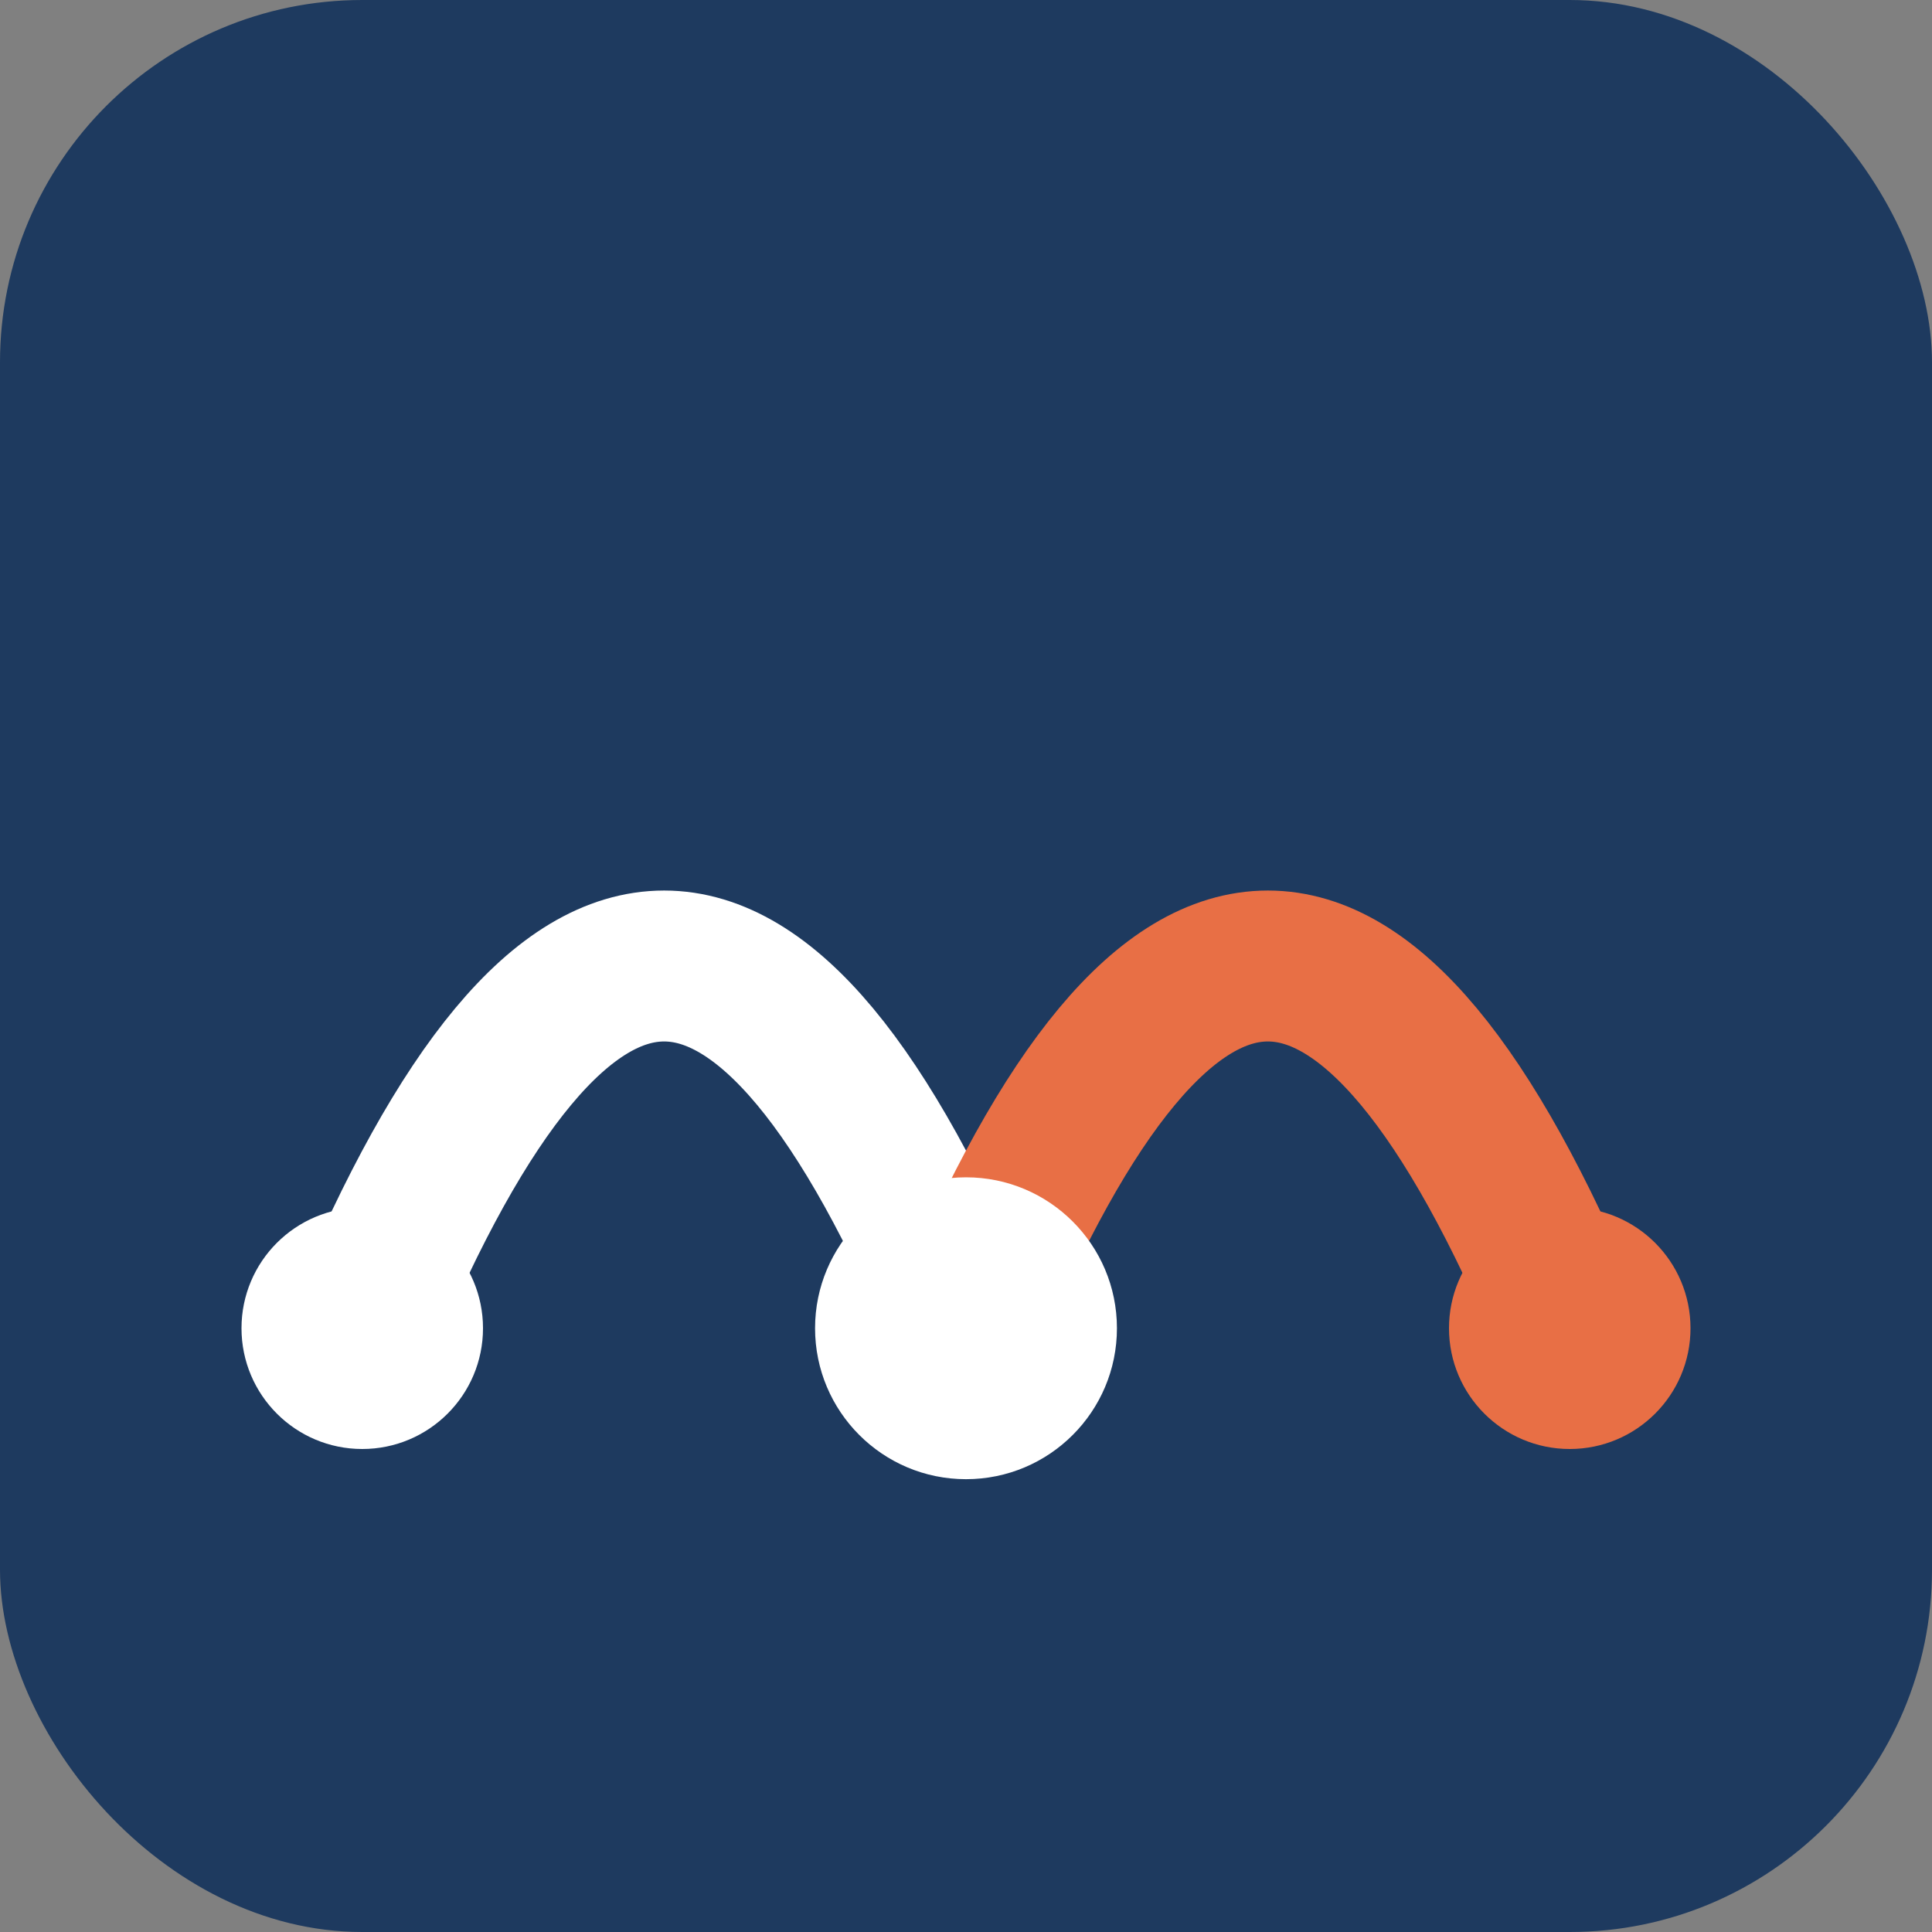
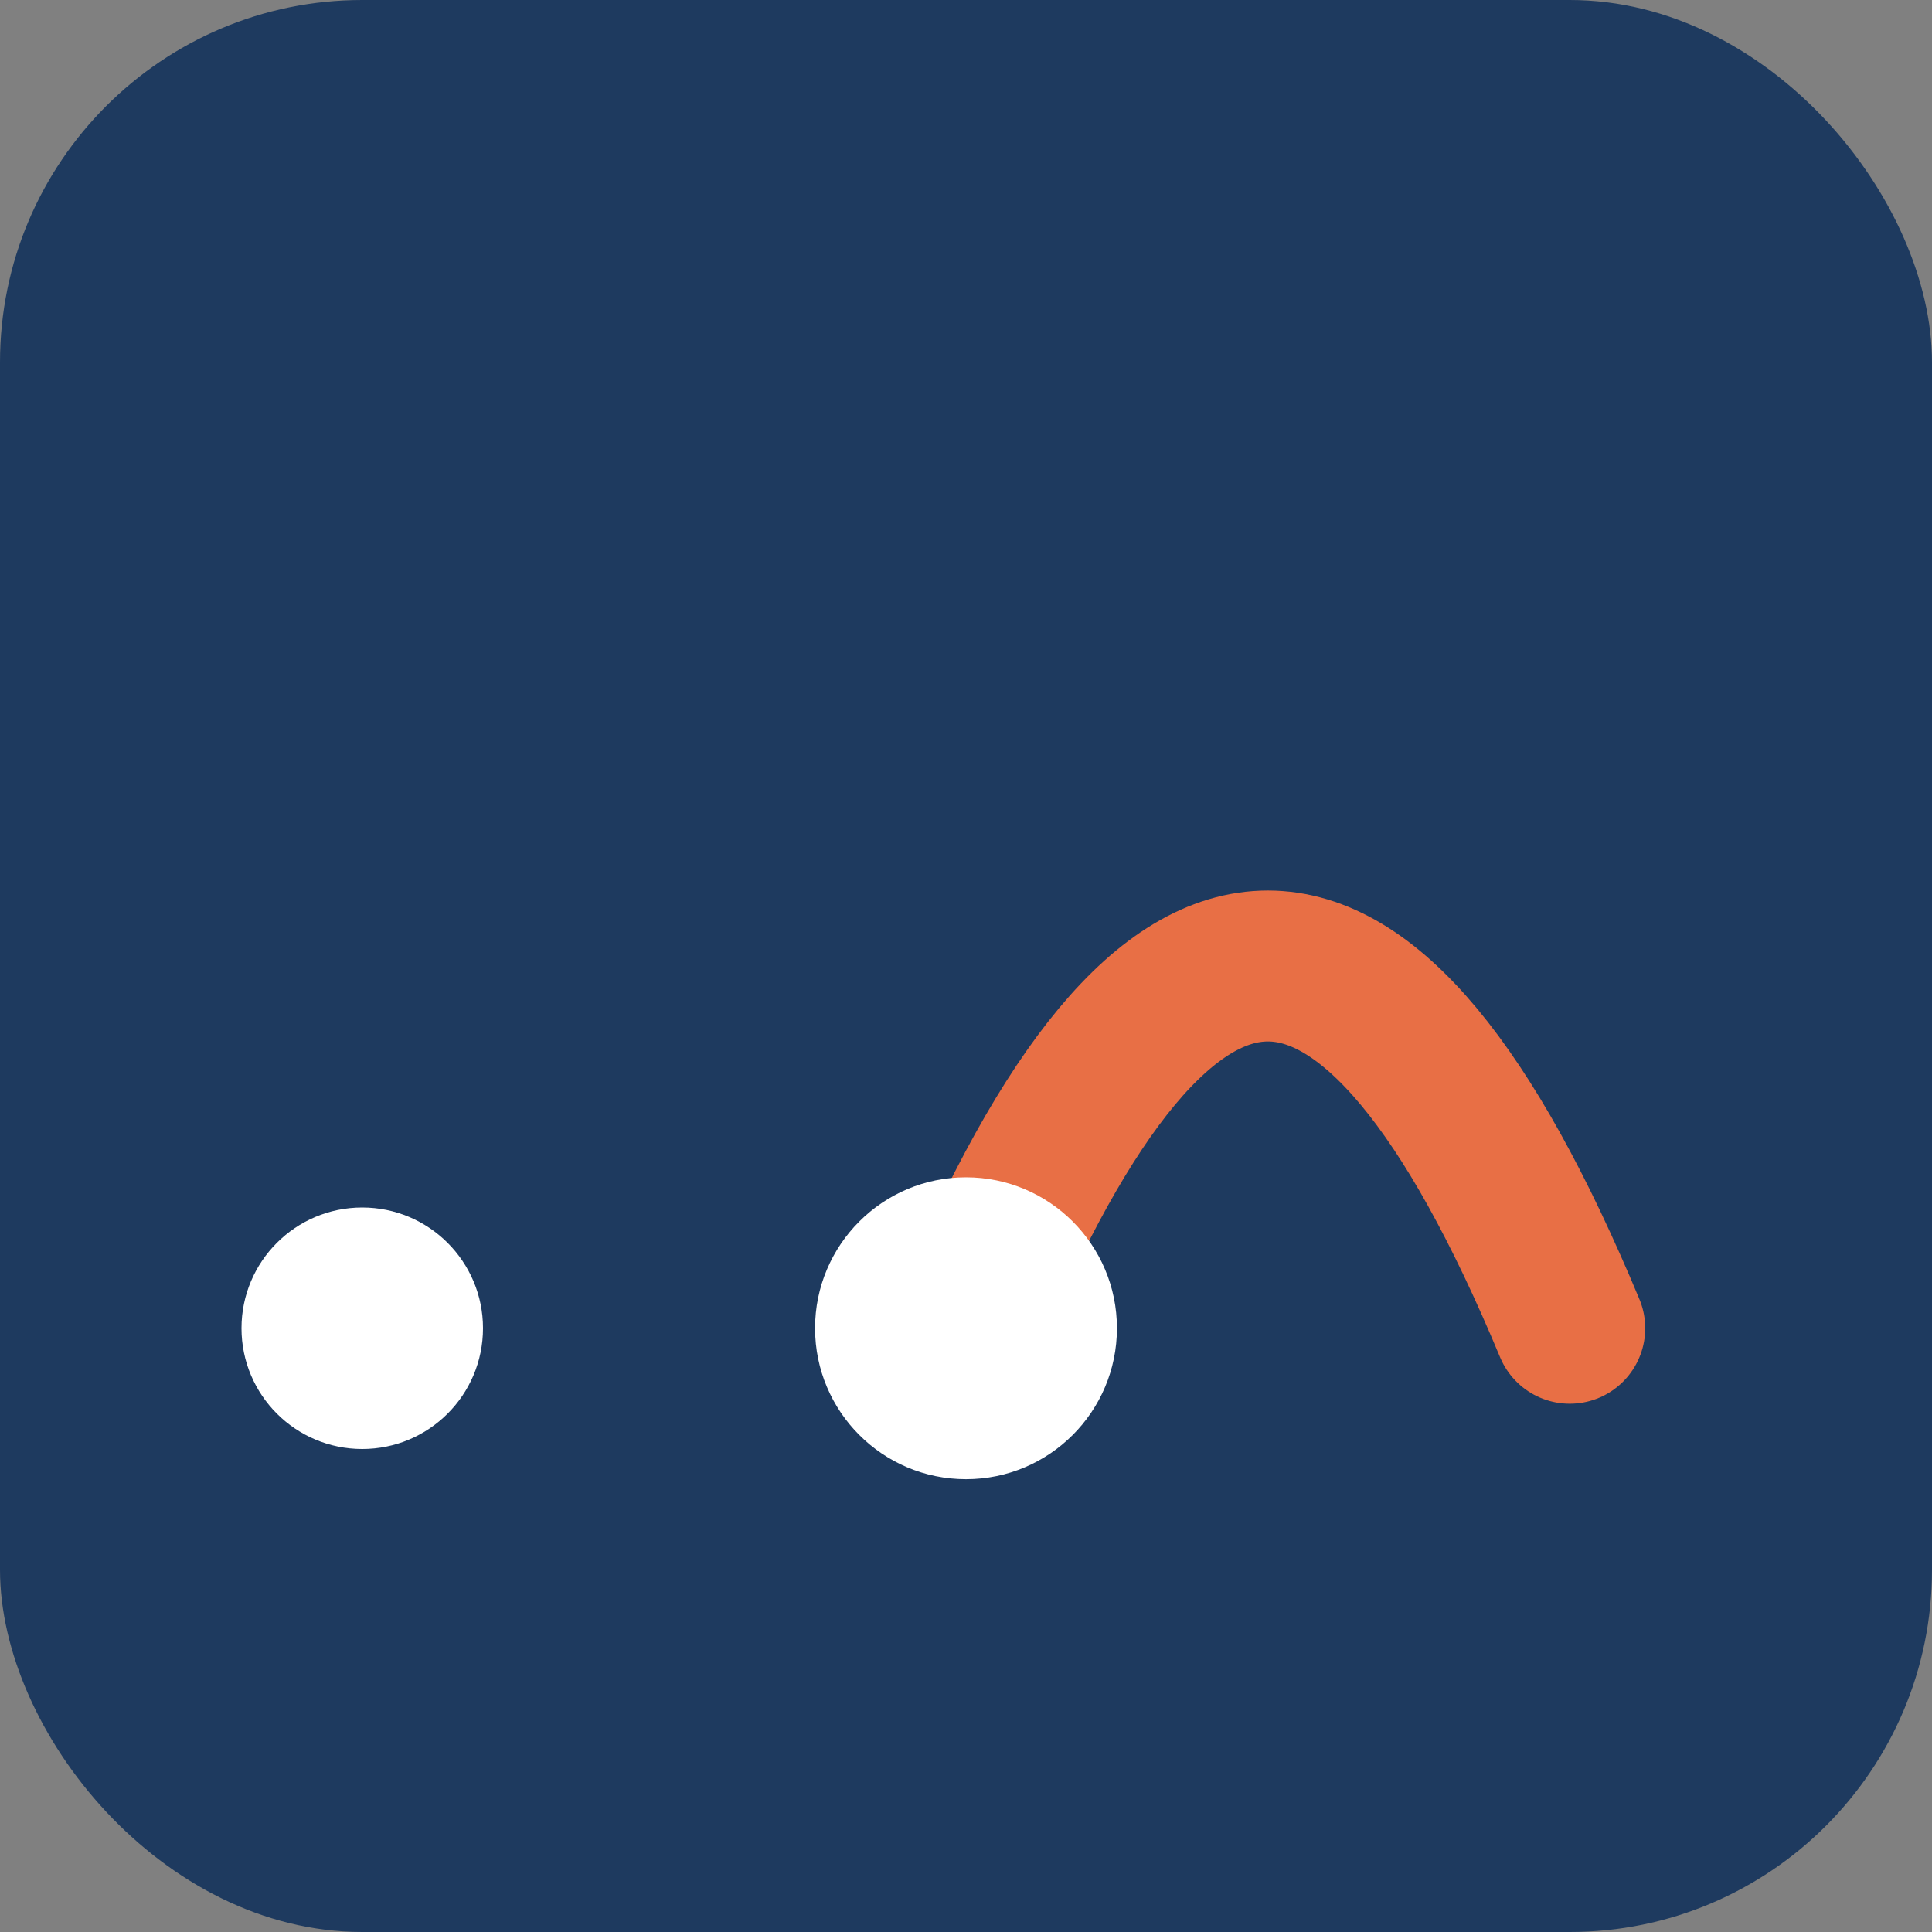
<svg xmlns="http://www.w3.org/2000/svg" viewBox="0 0 32 32" fill="none">
  <rect x="0" y="0" width="32" height="32" fill="#808080" stroke="none" />
  <rect width="32" height="32" rx="6" fill="#1e3a5f" />
-   <path d="M6 22 Q11 10, 16 22" stroke="white" stroke-width="2.5" fill="none" stroke-linecap="round" />
  <path d="M16 22 Q21 10, 26 22" stroke="#e86f45" stroke-width="2.5" fill="none" stroke-linecap="round" />
  <circle cx="6" cy="22" r="2" fill="white" />
  <circle cx="16" cy="22" r="2.5" fill="white" />
-   <circle cx="26" cy="22" r="2" fill="#e86f45" />
</svg>